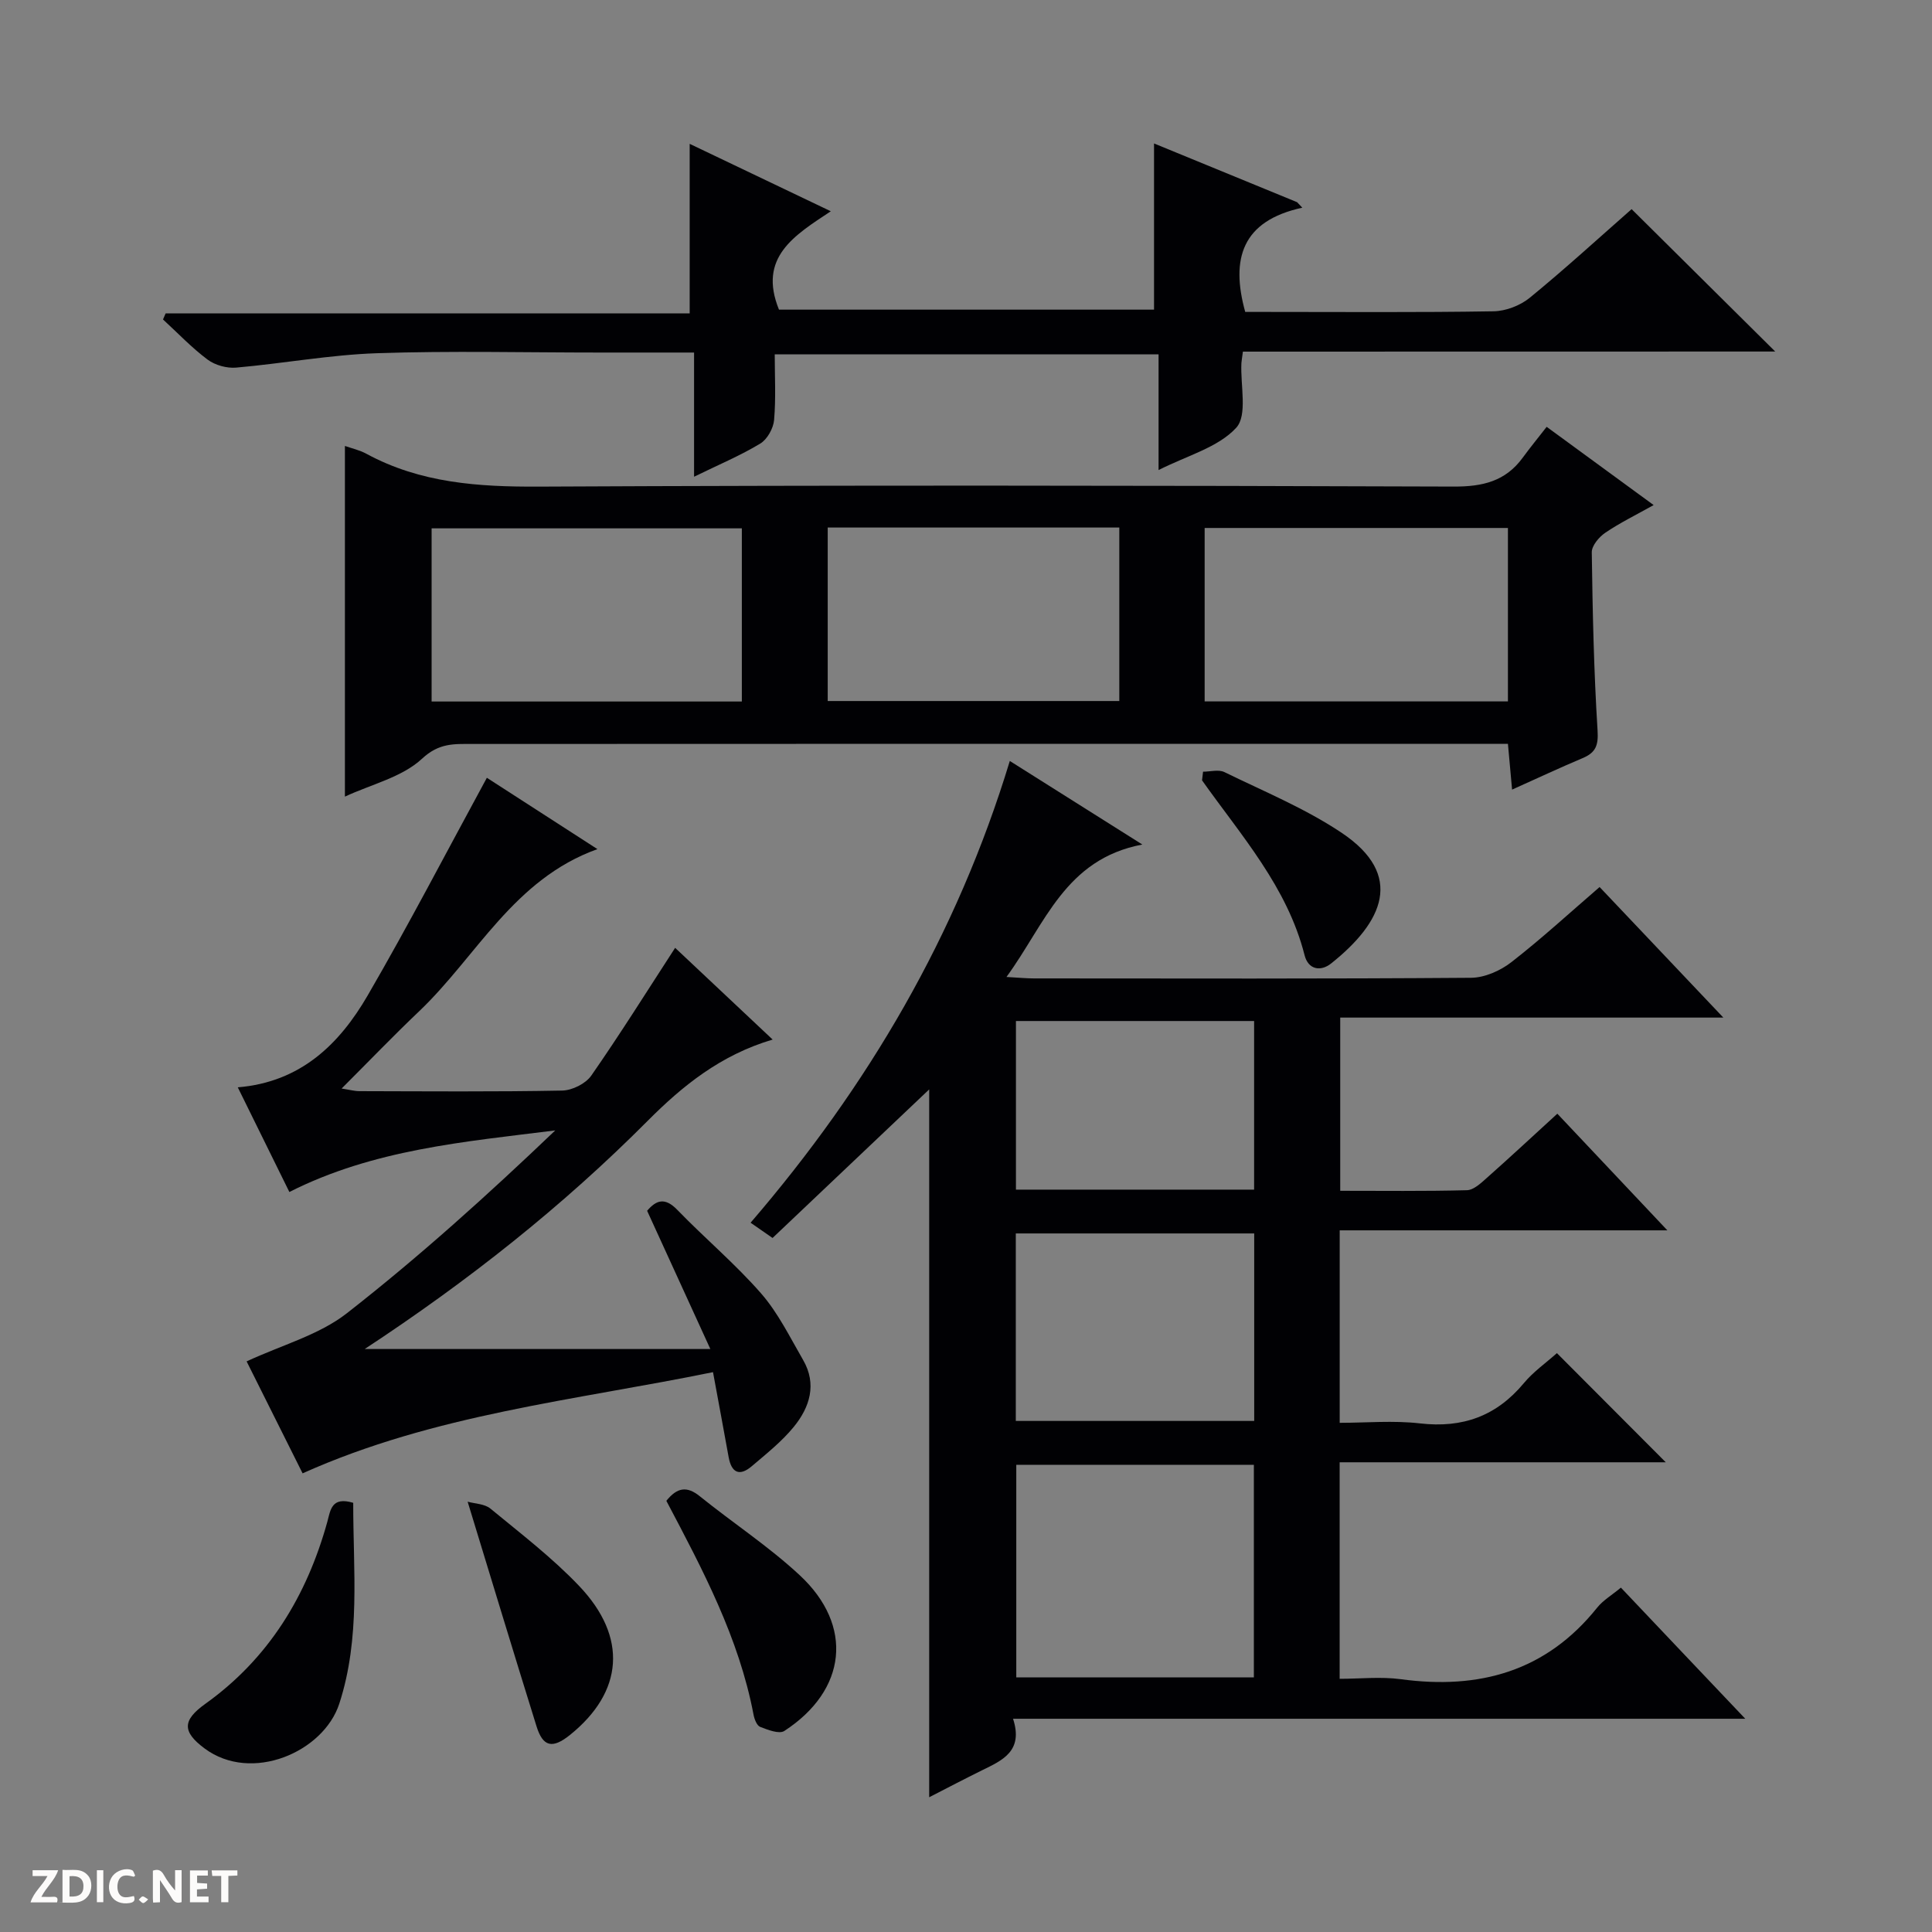
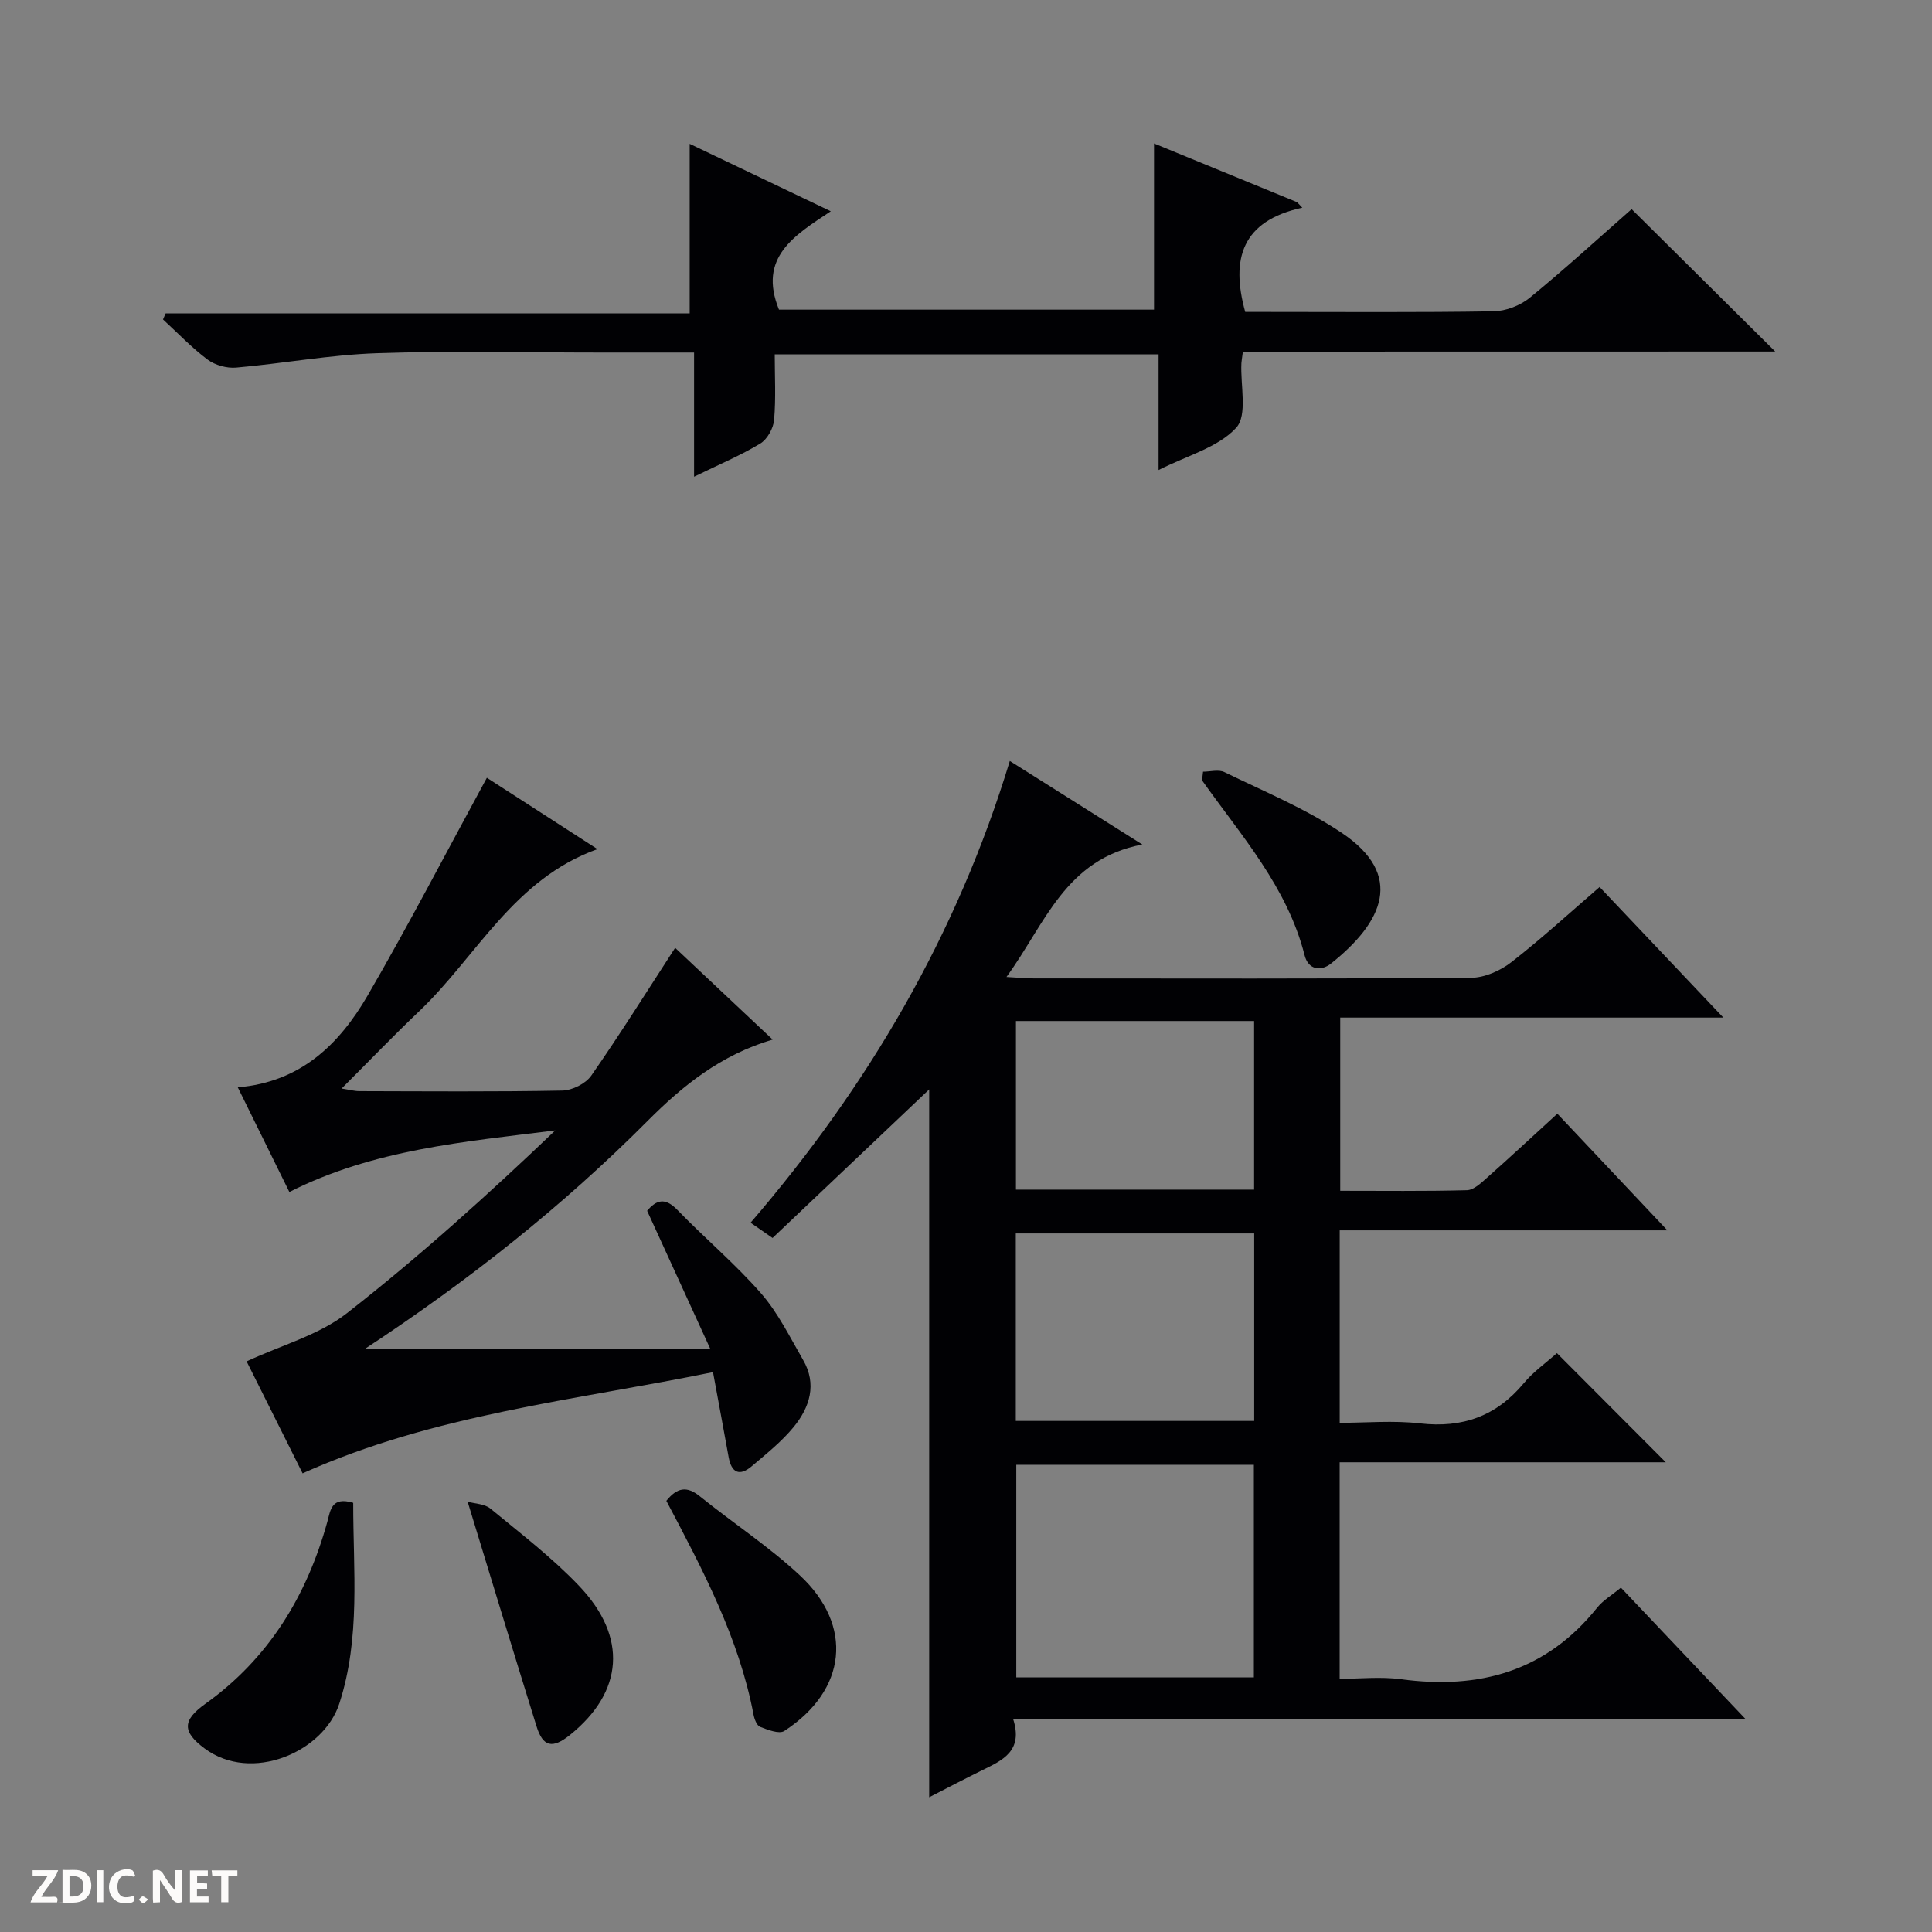
<svg xmlns="http://www.w3.org/2000/svg" enable-background="new 0 0 400 400" viewBox="0 0 400 400">
  <rect x="0" y="0" width="400" height="400" fill="#808080" stroke="none" />
  <g fill="#fcfbfa">
    <path d="m37.59 393.81c-.92.31-1.52.05-2-.78-.7-1.2-1.52-2.34-2.47-3.78v4.59c-.55.03-.95.05-1.41.07-.03-.37-.06-.64-.06-.91 0-1.91 0-3.81 0-5.7 1.13-.41 1.77-.03 2.29.91.62 1.11 1.38 2.14 2.31 3.19v-4.2h1.35v6.61z" />
    <path d="m12.94 393.88v-6.75c1.9.19 3.93-.54 5.37 1.29.8 1.01.78 2.88.03 3.97-1.37 1.97-3.4 1.51-6.4 1.49m2.45-1.22c2.04.12 2.92-.58 2.89-2.21-.03-1.51-.98-2.19-2.89-2z" />
    <path d="m11.81 393.87h-5.49c.68-2.18 2.47-3.48 3.51-5.45h-3.08v-1.21h5.29c-.71 2.13-2.44 3.48-3.47 5.51.86 0 1.63.04 2.39-.01.79-.05 1.14.21.85 1.16" />
    <path d="m39.33 393.86v-6.61h3.7v1.07h-2.22v1.52c.68.04 1.34.09 2.07.13v1.07c-.72.05-1.38.09-2.1.14v1.48h2.4v1.19h-3.85z" />
    <path d="m27.71 388.56c-1.15-.3-2.46-.61-3.1.64-.37.73-.41 1.93-.06 2.67.63 1.35 1.99.93 3.17.68.35.94-.01 1.32-.93 1.46-1.62.25-3.05-.27-3.76-1.48-.73-1.24-.6-3.03.31-4.17.88-1.11 2.71-1.7 4-1.16.32.13.44.74.65 1.12-.1.08-.19.16-.28.24" />
    <path d="m49.15 387.24v1.07c-.59.02-1.17.05-1.87.08v5.44h-1.48v-5.44h-1.85c-.05-.4-.08-.73-.13-1.15z" />
    <path d="m20.06 387.21h1.33v6.62h-1.33z" />
    <path d="m30.68 393.25c-.39.38-.8.79-1.05.76-.32-.05-.6-.45-.9-.7.26-.24.51-.64.8-.67.29-.04.62.3 1.15.61" />
  </g>
  <path d="m209.07 157.55c8.98 5.66 17.51 11.04 27.44 17.3-16.01 3.03-20.08 16.39-28.13 27.42 2.52.14 4.11.3 5.7.3 30.16.02 60.32.1 90.48-.13 2.81-.02 6.05-1.45 8.32-3.21 6.28-4.88 12.15-10.28 18.3-15.58 8.5 8.97 16.72 17.64 25.62 27.03-26.89 0-52.9 0-79.32 0v35.86c8.68 0 17.46.11 26.23-.12 1.4-.04 2.9-1.46 4.1-2.53 4.85-4.3 9.59-8.71 14.62-13.31 7.52 7.97 14.81 15.71 22.78 24.15-22.99 0-45.26 0-67.84 0v39.85c5.49 0 11.12-.52 16.63.12 8.82 1.01 15.82-1.51 21.5-8.34 1.98-2.38 4.62-4.22 6.84-6.21 7.45 7.47 14.73 14.77 22.54 22.6-22.65 0-44.94 0-67.52 0v44.83c4.19 0 8.49-.48 12.66.08 16.23 2.2 30.09-1.6 40.66-14.82 1.22-1.52 3.02-2.57 4.91-4.14 4.29 4.52 8.49 8.96 12.7 13.4 4.11 4.34 8.23 8.67 13.05 13.75-50.82 0-100.81 0-151.6 0 2.19 6.72-2.22 8.61-6.44 10.68-3.55 1.75-7.06 3.59-10.92 5.57 0-49.22 0-98.02 0-146.55-10.61 10.06-21.49 20.38-32.43 30.76-1.91-1.32-3.07-2.14-4.55-3.16 24.34-28.29 42.72-59.59 53.67-95.6zm1.34 145.72v44.01h49.19c0-14.86 0-29.39 0-44.01-16.57 0-32.81 0-49.19 0zm-.1-9.08h49.36c0-13.16 0-25.92 0-38.82-16.61 0-32.96 0-49.36 0zm49.34-47.89c0-12.01 0-23.43 0-34.91-16.63 0-32.98 0-49.31 0v34.91z" fill="#010104" />
-   <path d="m312.2 154c-2.18 0-4.14 0-6.1 0-69.49 0-138.97-.01-208.46.03-3.63 0-6.75-.22-10.25 3.04-4.14 3.85-10.5 5.31-15.98 7.86 0-24.4 0-48.42 0-72.6 1.39.49 3.03.85 4.45 1.62 11.19 6.07 23.18 6.86 35.69 6.8 63.15-.31 126.31-.23 189.46-.01 5.98.02 10.69-1.1 14.26-5.99 1.57-2.15 3.26-4.2 4.95-6.38 7.94 5.81 14.75 10.79 22.15 16.2-3.63 2.03-6.98 3.67-10.03 5.74-1.29.88-2.8 2.68-2.78 4.04.17 12.31.43 24.62 1.2 36.9.19 3.1-.39 4.57-3.09 5.71-4.71 1.98-9.34 4.16-14.61 6.52-.31-3.37-.57-6.22-.86-9.48zm-158.61-44.61c-21.8 0-43.04 0-64.23 0v35.85h64.23c0-12.11 0-23.86 0-35.85zm158.61 35.83c0-12.23 0-24.09 0-35.91-21.12 0-41.84 0-62.79 0v35.91zm-140.83-36v35.92h60.37c0-12.2 0-23.95 0-35.92-20.18 0-40.1 0-60.37 0z" fill="#010104" />
  <path d="m75.51 279.3h71.56c-4.69-10.26-8.84-19.34-13.09-28.62 1.87-2.2 3.66-2.87 6.26-.18 5.67 5.86 11.97 11.15 17.32 17.27 3.54 4.05 5.98 9.08 8.71 13.79 2.91 5.02 1.38 9.8-1.92 13.85-2.5 3.06-5.68 5.58-8.71 8.16-2.52 2.14-4.19 1.37-4.78-1.87-1.03-5.69-2.09-11.38-3.24-17.61-28.68 5.86-57.67 8.7-84.97 20.95-3.96-7.92-8.09-16.17-11.59-23.18 7.28-3.39 14.97-5.45 20.76-9.97 15.02-11.73 29.2-24.54 43.14-37.85-18.89 2.37-37.62 3.93-55.05 12.75-3.43-6.96-6.94-14.08-10.68-21.67 13.03-1.08 21.03-8.94 26.88-19 8.49-14.62 16.29-29.65 24.69-45.09 6.75 4.36 14.47 9.34 22.89 14.77-17.37 6.23-24.98 22.22-36.92 33.58-5.3 5.04-10.37 10.32-16.04 15.99 1.63.25 2.66.54 3.68.54 14 .03 28 .15 41.99-.12 2.07-.04 4.86-1.43 6.02-3.1 5.95-8.55 11.48-17.39 17.36-26.45 6.34 5.96 13.02 12.25 20.19 18.99-10.81 3.2-18.69 9.62-25.81 16.76-17.69 17.78-37.22 33.22-58.65 47.31z" fill="#010104" />
  <path d="m257.33 72.8c-.18 1.41-.28 1.89-.31 2.38-.23 4.59 1.31 10.8-1.08 13.39-3.76 4.09-10.16 5.75-16.07 8.75 0-8.39 0-15.98 0-23.95-26.46 0-52.53 0-79.47 0 0 4.43.26 9.03-.13 13.57-.15 1.74-1.41 4.02-2.87 4.9-4.06 2.46-8.48 4.31-13.7 6.86 0-8.99 0-17.17 0-25.71-7.06 0-13.37 0-19.68 0-15.33 0-30.68-.38-45.99.14-9.73.33-19.41 2.13-29.14 2.98-1.93.17-4.35-.5-5.9-1.65-3.31-2.47-6.18-5.51-9.24-8.32.18-.42.36-.83.54-1.25h108.5c0-12.04 0-23.37 0-35.11 9.29 4.44 18.8 8.98 29.22 13.96-7.5 4.98-15.14 9.51-10.73 20.37h77.65c0-11.4 0-22.61 0-34.41 9.66 3.97 19.64 8.06 29.62 12.16.36.38.72.76 1.08 1.14-12.49 2.71-14.87 10.56-11.82 21.58h4.42c15.67 0 31.33.13 47-.13 2.54-.04 5.52-1.19 7.49-2.8 7.33-6 14.33-12.41 21.09-18.35 9.94 9.85 19.7 19.54 29.73 29.48-36.59.02-73.27.02-110.21.02z" fill="#010104" />
  <path d="m73.13 311.14c-.02 14.01 1.56 27.9-2.88 41.58-3.26 10.05-18.19 16.5-27.89 9.28-4.68-3.48-4.6-5.84.15-9.24 13.12-9.38 21.02-22.36 25.27-37.73.65-2.41.86-5.23 5.35-3.89z" fill="#010104" />
  <path d="m137.96 310.73c2.24-2.79 4.26-3.1 6.92-.95 6.84 5.52 14.27 10.38 20.69 16.35 11.24 10.44 9.76 23.83-3.19 32.25-1.07.69-3.42-.24-5-.85-.69-.27-1.2-1.61-1.37-2.54-3.02-15.89-10.5-29.96-18.05-44.26z" fill="#010104" />
  <path d="m96.82 310.91c1.48.42 3.51.43 4.73 1.44 6.26 5.16 12.77 10.14 18.35 16 10.12 10.62 9.16 21.96-1.89 30.85-3.62 2.91-5.6 2.5-6.93-1.79-4.71-15.11-9.29-30.24-14.26-46.5z" fill="#010104" />
  <path d="m249.08 159.77c1.48 0 3.21-.5 4.41.08 8.18 4 16.73 7.52 24.25 12.55 13.17 8.8 8.58 18.54-2.15 27.08-2.16 1.72-4.73 1.29-5.49-1.71-3.58-14.13-13.11-24.75-21.23-36.21.07-.59.14-1.19.21-1.79z" fill="#010104" />
</svg>